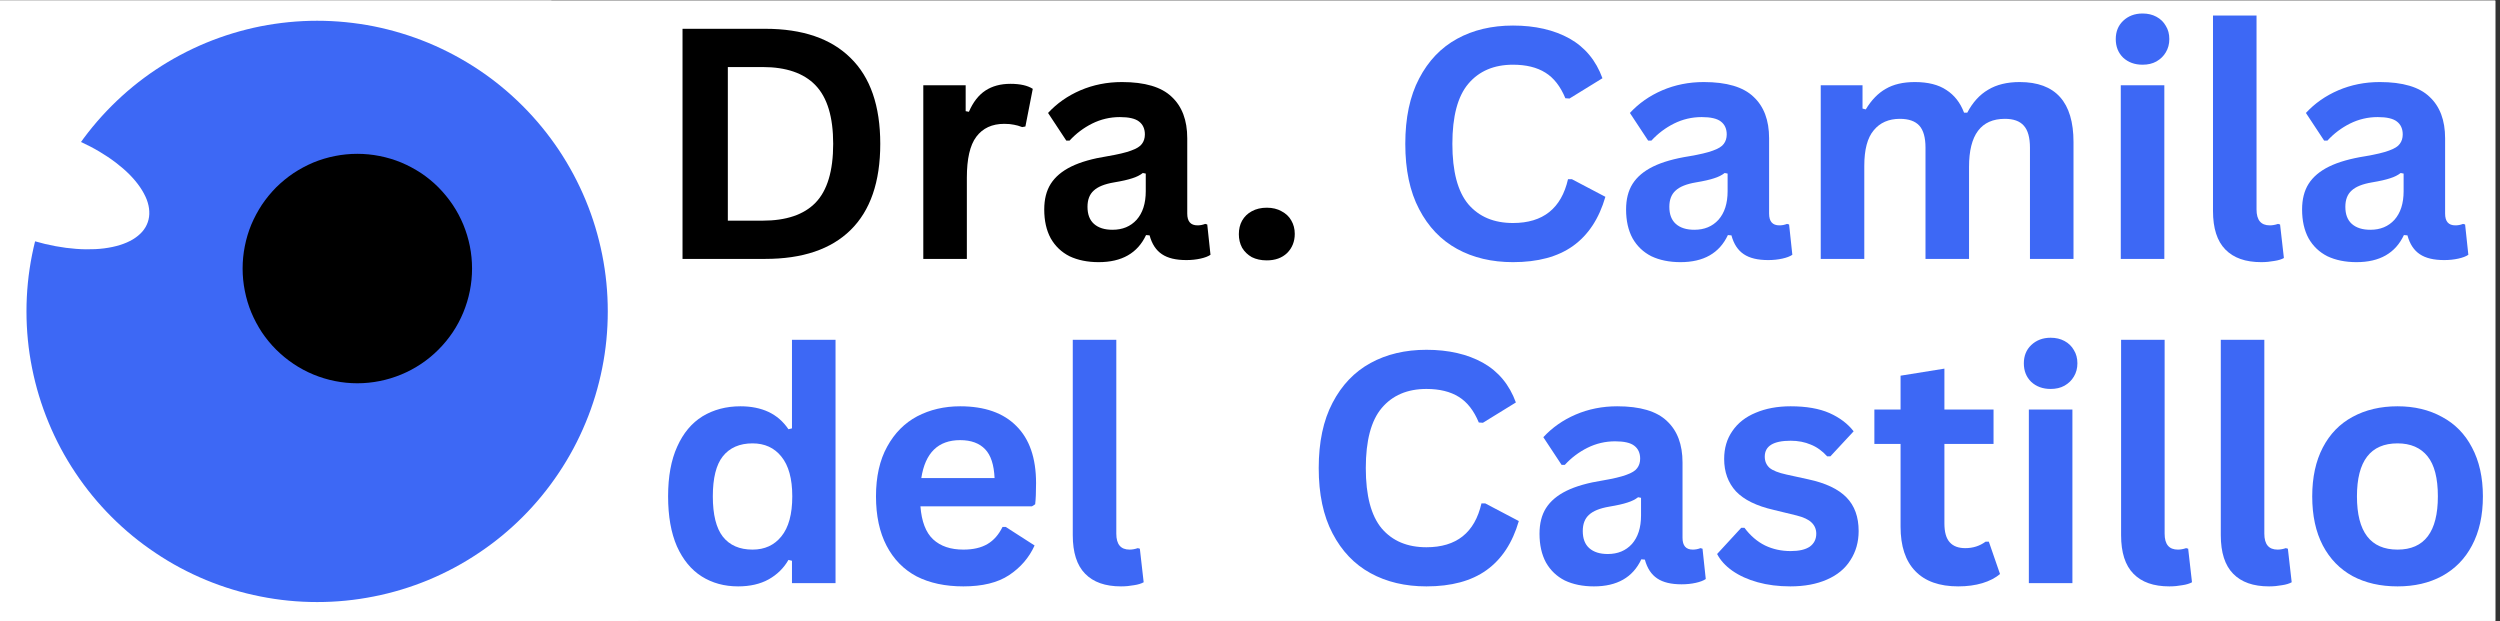
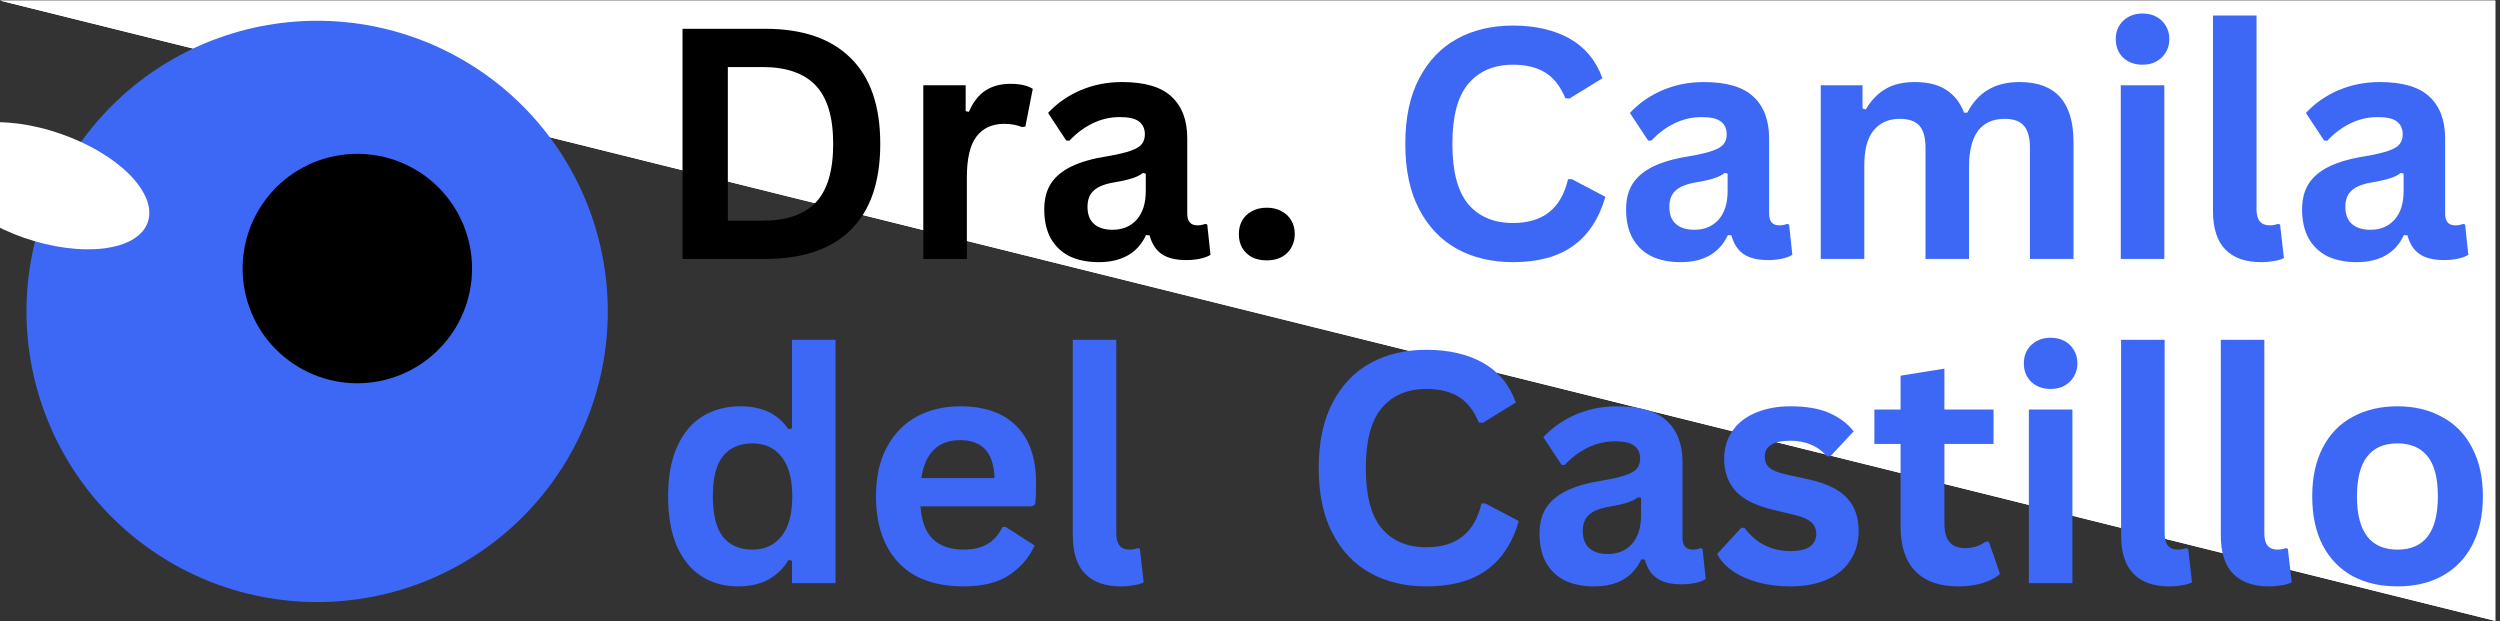
<svg xmlns="http://www.w3.org/2000/svg" width="177" zoomAndPan="magnify" viewBox="0 0 132.75 33" height="44" preserveAspectRatio="xMidYMid meet" version="1.2">
  <rect x="0" y="0" width="132.75" height="33" fill="#333333" stroke="none" />
  <defs>
    <clipPath id="69158a3232">
-       <path d="M 0 0.031 L 132.5 0.031 L 132.5 32.969 L 0 32.969 Z M 0 0.031 " />
+       <path d="M 0 0.031 L 132.5 0.031 L 132.5 32.969 Z M 0 0.031 " />
    </clipPath>
    <clipPath id="8bb06ab922">
      <path d="M 0 0.031 L 38 0.031 L 38 32.969 L 0 32.969 Z M 0 0.031 " />
    </clipPath>
    <clipPath id="611529f985">
      <path d="M 112 0.031 L 116 0.031 L 116 14 L 112 14 Z M 112 0.031 " />
    </clipPath>
    <clipPath id="3adb477c5b">
      <path d="M 117 0.031 L 122 0.031 L 122 14 L 117 14 Z M 117 0.031 " />
    </clipPath>
  </defs>
  <g id="f1d1688788">
    <g clip-rule="nonzero" clip-path="url(#69158a3232)">
      <path style=" stroke:none;fill-rule:nonzero;fill:#ffffff;fill-opacity:1;" d="M 0 0.031 L 132.5 0.031 L 132.5 32.969 L 0 32.969 Z M 0 0.031 " />
      <path style=" stroke:none;fill-rule:nonzero;fill:#ffffff;fill-opacity:1;" d="M 0 0.031 L 132.5 0.031 L 132.5 32.969 L 0 32.969 Z M 0 0.031 " />
    </g>
    <g clip-rule="nonzero" clip-path="url(#8bb06ab922)">
-       <path style=" stroke:none;fill-rule:nonzero;fill:#ffffff;fill-opacity:1;" d="M 37.637 22.055 C 37.234 25.656 36.145 29.035 34.375 32.195 C 30.07 39.352 21.453 42.742 13.359 42.543 C 7.688 42.406 1.336 40.785 -3.527 37.797 C -7.688 35.242 -9.246 31.137 -10.312 26.574 C -11.207 22.73 -11.711 18.738 -11.059 14.812 C -10.402 10.875 -8.445 7.359 -6.262 4.07 C -4.168 0.898 -1.602 -2.012 1.945 -3.566 C 6.141 -5.398 10.523 -6.148 15.09 -5.809 C 19.105 -5.539 22.836 -4.367 26.281 -2.285 C 29.793 0.051 32.547 3.078 34.543 6.793 C 35.641 8.539 36.535 10.383 37.219 12.324 C 38.09 15.316 38.059 18.992 37.637 22.055 Z M 37.637 22.055 " />
-     </g>
+       </g>
    <path style=" stroke:none;fill-rule:nonzero;fill:#3d68f5;fill-opacity:1;" d="M 32.273 16.535 C 32.273 17.551 32.176 18.555 31.977 19.547 C 31.777 20.543 31.488 21.508 31.098 22.441 C 30.711 23.379 30.234 24.27 29.672 25.109 C 29.109 25.953 28.469 26.734 27.754 27.449 C 27.035 28.168 26.258 28.805 25.414 29.367 C 24.57 29.934 23.684 30.406 22.746 30.797 C 21.809 31.184 20.844 31.477 19.852 31.672 C 18.855 31.871 17.855 31.969 16.84 31.969 C 15.828 31.969 14.824 31.871 13.828 31.672 C 12.836 31.477 11.871 31.184 10.934 30.797 C 9.996 30.406 9.109 29.934 8.266 29.367 C 7.422 28.805 6.645 28.168 5.926 27.449 C 5.211 26.734 4.57 25.953 4.008 25.109 C 3.445 24.27 2.969 23.379 2.582 22.441 C 2.195 21.508 1.902 20.543 1.703 19.547 C 1.504 18.555 1.406 17.551 1.406 16.535 C 1.406 15.523 1.504 14.52 1.703 13.527 C 1.902 12.531 2.195 11.566 2.582 10.629 C 2.969 9.695 3.445 8.805 4.008 7.961 C 4.57 7.121 5.211 6.34 5.926 5.625 C 6.645 4.906 7.422 4.266 8.266 3.703 C 9.109 3.141 9.996 2.668 10.934 2.277 C 11.871 1.891 12.836 1.598 13.828 1.398 C 14.824 1.203 15.828 1.102 16.84 1.102 C 17.855 1.102 18.855 1.203 19.852 1.398 C 20.844 1.598 21.809 1.891 22.746 2.277 C 23.684 2.668 24.57 3.141 25.414 3.703 C 26.258 4.266 27.035 4.906 27.754 5.625 C 28.469 6.34 29.109 7.121 29.672 7.961 C 30.234 8.805 30.711 9.695 31.098 10.629 C 31.488 11.566 31.777 12.531 31.977 13.527 C 32.176 14.52 32.273 15.523 32.273 16.535 Z M 32.273 16.535 " />
    <path style=" stroke:none;fill-rule:nonzero;fill:#000000;fill-opacity:1;" d="M 25.066 14.258 C 25.066 14.66 25.027 15.055 24.949 15.445 C 24.871 15.84 24.754 16.219 24.602 16.59 C 24.449 16.961 24.262 17.312 24.039 17.645 C 23.816 17.977 23.562 18.285 23.281 18.566 C 23 18.848 22.691 19.102 22.359 19.324 C 22.023 19.547 21.676 19.734 21.305 19.887 C 20.934 20.039 20.555 20.156 20.16 20.234 C 19.77 20.312 19.375 20.352 18.973 20.352 C 18.574 20.352 18.176 20.312 17.785 20.234 C 17.391 20.156 17.012 20.039 16.641 19.887 C 16.273 19.734 15.922 19.547 15.59 19.324 C 15.258 19.102 14.949 18.848 14.664 18.566 C 14.383 18.285 14.129 17.977 13.906 17.645 C 13.688 17.312 13.5 16.961 13.344 16.59 C 13.191 16.219 13.078 15.84 13 15.445 C 12.922 15.055 12.883 14.66 12.883 14.258 C 12.883 13.859 12.922 13.461 13 13.07 C 13.078 12.68 13.191 12.297 13.344 11.926 C 13.5 11.559 13.688 11.207 13.906 10.875 C 14.129 10.543 14.383 10.234 14.664 9.949 C 14.949 9.668 15.258 9.414 15.59 9.191 C 15.922 8.973 16.273 8.785 16.641 8.629 C 17.012 8.477 17.391 8.363 17.785 8.285 C 18.176 8.207 18.574 8.168 18.973 8.168 C 19.375 8.168 19.77 8.207 20.16 8.285 C 20.555 8.363 20.934 8.477 21.305 8.629 C 21.676 8.785 22.023 8.973 22.359 9.191 C 22.691 9.414 23 9.668 23.281 9.949 C 23.562 10.234 23.816 10.543 24.039 10.875 C 24.262 11.207 24.449 11.559 24.602 11.926 C 24.754 12.297 24.871 12.68 24.949 13.07 C 25.027 13.461 25.066 13.859 25.066 14.258 Z M 25.066 14.258 " />
    <path style=" stroke:none;fill-rule:nonzero;fill:#ffffff;fill-opacity:1;" d="M 3.199 7.098 C 3.566 7.223 3.926 7.367 4.273 7.527 C 4.625 7.688 4.957 7.859 5.273 8.047 C 5.586 8.234 5.883 8.43 6.152 8.637 C 6.422 8.844 6.668 9.055 6.883 9.273 C 7.098 9.492 7.281 9.711 7.434 9.934 C 7.586 10.156 7.703 10.375 7.789 10.59 C 7.871 10.809 7.918 11.016 7.926 11.219 C 7.938 11.422 7.91 11.617 7.848 11.797 C 7.785 11.98 7.688 12.148 7.555 12.301 C 7.422 12.453 7.254 12.59 7.055 12.711 C 6.859 12.828 6.629 12.93 6.375 13.008 C 6.117 13.09 5.836 13.148 5.531 13.188 C 5.227 13.227 4.906 13.242 4.562 13.238 C 4.223 13.234 3.871 13.207 3.508 13.16 C 3.141 13.113 2.773 13.043 2.402 12.957 C 2.027 12.867 1.656 12.758 1.289 12.633 C 0.922 12.504 0.562 12.359 0.215 12.199 C -0.133 12.039 -0.465 11.867 -0.781 11.68 C -1.098 11.492 -1.391 11.297 -1.664 11.09 C -1.934 10.883 -2.176 10.672 -2.395 10.453 C -2.609 10.234 -2.793 10.016 -2.945 9.793 C -3.098 9.57 -3.215 9.352 -3.297 9.137 C -3.383 8.918 -3.43 8.711 -3.438 8.508 C -3.449 8.305 -3.422 8.109 -3.359 7.93 C -3.297 7.746 -3.199 7.582 -3.066 7.426 C -2.934 7.273 -2.766 7.137 -2.566 7.016 C -2.367 6.898 -2.141 6.797 -1.883 6.719 C -1.629 6.637 -1.348 6.578 -1.043 6.539 C -0.738 6.5 -0.414 6.484 -0.074 6.488 C 0.266 6.492 0.617 6.52 0.984 6.566 C 1.348 6.613 1.715 6.684 2.09 6.773 C 2.461 6.859 2.832 6.969 3.199 7.098 Z M 3.199 7.098 " />
    <g style="fill:#000000;fill-opacity:1;">
      <g transform="translate(34.648, 13.748)">
        <path style="stroke:none" d="M 5.984 -12.219 C 7.961 -12.219 9.473 -11.703 10.516 -10.672 C 11.566 -9.648 12.094 -8.129 12.094 -6.109 C 12.094 -4.086 11.566 -2.562 10.516 -1.531 C 9.473 -0.508 7.961 0 5.984 0 L 1.594 0 L 1.594 -12.219 Z M 5.844 -2.031 C 7.102 -2.031 8.039 -2.348 8.656 -2.984 C 9.281 -3.629 9.594 -4.672 9.594 -6.109 C 9.594 -7.535 9.281 -8.57 8.656 -9.219 C 8.039 -9.863 7.102 -10.188 5.844 -10.188 L 4 -10.188 L 4 -2.031 Z M 5.844 -2.031 " />
      </g>
    </g>
    <g style="fill:#000000;fill-opacity:1;">
      <g transform="translate(47.699, 13.748)">
        <path style="stroke:none" d="M 1.328 0 L 1.328 -9.219 L 3.578 -9.219 L 3.578 -7.844 L 3.75 -7.812 C 3.969 -8.32 4.258 -8.695 4.625 -8.938 C 4.988 -9.176 5.43 -9.297 5.953 -9.297 C 6.473 -9.297 6.867 -9.207 7.141 -9.031 L 6.75 -7.031 L 6.578 -7 C 6.422 -7.062 6.273 -7.102 6.141 -7.125 C 6.004 -7.156 5.832 -7.172 5.625 -7.172 C 4.977 -7.172 4.484 -6.941 4.141 -6.484 C 3.805 -6.035 3.641 -5.312 3.641 -4.312 L 3.641 0 Z M 1.328 0 " />
      </g>
    </g>
    <g style="fill:#000000;fill-opacity:1;">
      <g transform="translate(54.746, 13.748)">
        <path style="stroke:none" d="M 3.594 0.172 C 3 0.172 2.484 0.066 2.047 -0.141 C 1.617 -0.359 1.285 -0.676 1.047 -1.094 C 0.816 -1.52 0.703 -2.031 0.703 -2.625 C 0.703 -3.164 0.816 -3.617 1.047 -3.984 C 1.285 -4.359 1.648 -4.664 2.141 -4.906 C 2.629 -5.145 3.27 -5.328 4.062 -5.453 C 4.613 -5.547 5.031 -5.645 5.312 -5.75 C 5.602 -5.852 5.797 -5.973 5.891 -6.109 C 5.992 -6.242 6.047 -6.41 6.047 -6.609 C 6.047 -6.91 5.941 -7.141 5.734 -7.297 C 5.535 -7.453 5.195 -7.531 4.719 -7.531 C 4.195 -7.531 3.707 -7.414 3.25 -7.188 C 2.789 -6.957 2.391 -6.656 2.047 -6.281 L 1.875 -6.281 L 0.906 -7.75 C 1.375 -8.258 1.945 -8.66 2.625 -8.953 C 3.301 -9.242 4.035 -9.391 4.828 -9.391 C 6.047 -9.391 6.926 -9.129 7.469 -8.609 C 8.02 -8.098 8.297 -7.363 8.297 -6.406 L 8.297 -2.406 C 8.297 -1.988 8.477 -1.781 8.844 -1.781 C 8.977 -1.781 9.113 -1.805 9.25 -1.859 L 9.359 -1.828 L 9.531 -0.219 C 9.406 -0.133 9.227 -0.066 9 -0.016 C 8.77 0.035 8.52 0.062 8.25 0.062 C 7.695 0.062 7.266 -0.039 6.953 -0.25 C 6.641 -0.457 6.422 -0.789 6.297 -1.25 L 6.109 -1.266 C 5.66 -0.305 4.82 0.172 3.594 0.172 Z M 4.328 -1.547 C 4.859 -1.547 5.285 -1.723 5.609 -2.078 C 5.93 -2.441 6.094 -2.945 6.094 -3.594 L 6.094 -4.531 L 5.938 -4.562 C 5.789 -4.445 5.602 -4.352 5.375 -4.281 C 5.156 -4.207 4.832 -4.133 4.406 -4.062 C 3.906 -3.977 3.547 -3.832 3.328 -3.625 C 3.109 -3.426 3 -3.141 3 -2.766 C 3 -2.367 3.113 -2.066 3.344 -1.859 C 3.582 -1.648 3.91 -1.547 4.328 -1.547 Z M 4.328 -1.547 " />
      </g>
    </g>
    <g style="fill:#000000;fill-opacity:1;">
      <g transform="translate(64.908, 13.748)">
        <path style="stroke:none" d="M 2.359 0.078 C 2.055 0.078 1.789 0.02 1.562 -0.094 C 1.344 -0.219 1.172 -0.383 1.047 -0.594 C 0.93 -0.812 0.875 -1.051 0.875 -1.312 C 0.875 -1.582 0.93 -1.82 1.047 -2.031 C 1.172 -2.25 1.344 -2.414 1.562 -2.531 C 1.789 -2.656 2.055 -2.719 2.359 -2.719 C 2.66 -2.719 2.922 -2.656 3.141 -2.531 C 3.367 -2.414 3.539 -2.254 3.656 -2.047 C 3.781 -1.836 3.844 -1.598 3.844 -1.328 C 3.844 -0.922 3.707 -0.582 3.438 -0.312 C 3.164 -0.051 2.805 0.078 2.359 0.078 Z M 2.359 0.078 " />
      </g>
    </g>
    <g style="fill:#63b1fc;fill-opacity:1;">
      <g transform="translate(69.633, 13.748)">
        <path style="stroke:none" d="" />
      </g>
    </g>
    <g style="fill:#3d68f5;fill-opacity:1;">
      <g transform="translate(73.668, 13.748)">
        <path style="stroke:none" d="M 6.672 0.172 C 5.547 0.172 4.555 -0.062 3.703 -0.531 C 2.848 -1 2.176 -1.703 1.688 -2.641 C 1.195 -3.578 0.953 -4.734 0.953 -6.109 C 0.953 -7.484 1.195 -8.641 1.688 -9.578 C 2.176 -10.516 2.848 -11.219 3.703 -11.688 C 4.555 -12.156 5.547 -12.391 6.672 -12.391 C 7.848 -12.391 8.848 -12.16 9.672 -11.703 C 10.492 -11.242 11.078 -10.539 11.422 -9.594 L 9.672 -8.516 L 9.453 -8.531 C 9.191 -9.164 8.836 -9.617 8.391 -9.891 C 7.941 -10.172 7.367 -10.312 6.672 -10.312 C 5.66 -10.312 4.867 -9.973 4.297 -9.297 C 3.734 -8.629 3.453 -7.566 3.453 -6.109 C 3.453 -4.648 3.734 -3.582 4.297 -2.906 C 4.867 -2.238 5.66 -1.906 6.672 -1.906 C 8.266 -1.906 9.238 -2.68 9.594 -4.234 L 9.797 -4.234 L 11.578 -3.297 C 11.242 -2.141 10.672 -1.27 9.859 -0.688 C 9.055 -0.113 7.992 0.172 6.672 0.172 Z M 6.672 0.172 " />
      </g>
    </g>
    <g style="fill:#3d68f5;fill-opacity:1;">
      <g transform="translate(85.642, 13.748)">
        <path style="stroke:none" d="M 3.594 0.172 C 3 0.172 2.484 0.066 2.047 -0.141 C 1.617 -0.359 1.285 -0.676 1.047 -1.094 C 0.816 -1.52 0.703 -2.031 0.703 -2.625 C 0.703 -3.164 0.816 -3.617 1.047 -3.984 C 1.285 -4.359 1.648 -4.664 2.141 -4.906 C 2.629 -5.145 3.27 -5.328 4.062 -5.453 C 4.613 -5.547 5.031 -5.645 5.312 -5.75 C 5.602 -5.852 5.797 -5.973 5.891 -6.109 C 5.992 -6.242 6.047 -6.41 6.047 -6.609 C 6.047 -6.91 5.941 -7.141 5.734 -7.297 C 5.535 -7.453 5.195 -7.531 4.719 -7.531 C 4.195 -7.531 3.707 -7.414 3.25 -7.188 C 2.789 -6.957 2.391 -6.656 2.047 -6.281 L 1.875 -6.281 L 0.906 -7.75 C 1.375 -8.258 1.945 -8.66 2.625 -8.953 C 3.301 -9.242 4.035 -9.391 4.828 -9.391 C 6.047 -9.391 6.926 -9.129 7.469 -8.609 C 8.02 -8.098 8.297 -7.363 8.297 -6.406 L 8.297 -2.406 C 8.297 -1.988 8.477 -1.781 8.844 -1.781 C 8.977 -1.781 9.113 -1.805 9.25 -1.859 L 9.359 -1.828 L 9.531 -0.219 C 9.406 -0.133 9.227 -0.066 9 -0.016 C 8.77 0.035 8.52 0.062 8.25 0.062 C 7.695 0.062 7.266 -0.039 6.953 -0.25 C 6.641 -0.457 6.422 -0.789 6.297 -1.25 L 6.109 -1.266 C 5.66 -0.305 4.82 0.172 3.594 0.172 Z M 4.328 -1.547 C 4.859 -1.547 5.285 -1.723 5.609 -2.078 C 5.93 -2.441 6.094 -2.945 6.094 -3.594 L 6.094 -4.531 L 5.938 -4.562 C 5.789 -4.445 5.602 -4.352 5.375 -4.281 C 5.156 -4.207 4.832 -4.133 4.406 -4.062 C 3.906 -3.977 3.547 -3.832 3.328 -3.625 C 3.109 -3.426 3 -3.141 3 -2.766 C 3 -2.367 3.113 -2.066 3.344 -1.859 C 3.582 -1.648 3.91 -1.547 4.328 -1.547 Z M 4.328 -1.547 " />
      </g>
    </g>
    <g style="fill:#3d68f5;fill-opacity:1;">
      <g transform="translate(95.353, 13.748)">
        <path style="stroke:none" d="M 1.328 0 L 1.328 -9.219 L 3.547 -9.219 L 3.547 -7.984 L 3.719 -7.938 C 4.02 -8.438 4.375 -8.801 4.781 -9.031 C 5.188 -9.27 5.703 -9.391 6.328 -9.391 C 7.023 -9.391 7.582 -9.25 8 -8.969 C 8.426 -8.695 8.738 -8.297 8.938 -7.766 L 9.109 -7.766 C 9.398 -8.316 9.77 -8.723 10.219 -8.984 C 10.664 -9.254 11.223 -9.391 11.891 -9.391 C 13.797 -9.391 14.75 -8.328 14.75 -6.203 L 14.75 0 L 12.438 0 L 12.438 -5.906 C 12.438 -6.445 12.328 -6.836 12.109 -7.078 C 11.898 -7.316 11.566 -7.438 11.109 -7.438 C 9.836 -7.438 9.203 -6.586 9.203 -4.891 L 9.203 0 L 6.891 0 L 6.891 -5.906 C 6.891 -6.445 6.781 -6.836 6.562 -7.078 C 6.344 -7.316 6 -7.438 5.531 -7.438 C 4.938 -7.438 4.473 -7.234 4.141 -6.828 C 3.805 -6.43 3.641 -5.801 3.641 -4.938 L 3.641 0 Z M 1.328 0 " />
      </g>
    </g>
    <g clip-rule="nonzero" clip-path="url(#611529f985)">
      <g style="fill:#3d68f5;fill-opacity:1;">
        <g transform="translate(111.285, 13.748)">
          <path style="stroke:none" d="M 2.484 -10.312 C 2.066 -10.312 1.723 -10.438 1.453 -10.688 C 1.191 -10.945 1.062 -11.273 1.062 -11.672 C 1.062 -12.066 1.191 -12.391 1.453 -12.641 C 1.723 -12.898 2.066 -13.031 2.484 -13.031 C 2.766 -13.031 3.008 -12.973 3.219 -12.859 C 3.438 -12.742 3.602 -12.582 3.719 -12.375 C 3.844 -12.176 3.906 -11.941 3.906 -11.672 C 3.906 -11.41 3.844 -11.176 3.719 -10.969 C 3.602 -10.77 3.438 -10.609 3.219 -10.484 C 3.008 -10.367 2.766 -10.312 2.484 -10.312 Z M 1.328 0 L 1.328 -9.219 L 3.641 -9.219 L 3.641 0 Z M 1.328 0 " />
        </g>
      </g>
    </g>
    <g clip-rule="nonzero" clip-path="url(#3adb477c5b)">
      <g style="fill:#3d68f5;fill-opacity:1;">
        <g transform="translate(116.244, 13.748)">
          <path style="stroke:none" d="M 3.828 0.172 C 2.992 0.172 2.359 -0.051 1.922 -0.5 C 1.484 -0.945 1.266 -1.629 1.266 -2.547 L 1.266 -12.922 L 3.578 -12.922 L 3.578 -2.625 C 3.578 -2.062 3.812 -1.781 4.281 -1.781 C 4.414 -1.781 4.562 -1.805 4.719 -1.859 L 4.828 -1.828 L 5.031 -0.047 C 4.906 0.023 4.734 0.078 4.516 0.109 C 4.305 0.148 4.078 0.172 3.828 0.172 Z M 3.828 0.172 " />
        </g>
      </g>
    </g>
    <g style="fill:#3d68f5;fill-opacity:1;">
      <g transform="translate(121.538, 13.748)">
        <path style="stroke:none" d="M 3.594 0.172 C 3 0.172 2.484 0.066 2.047 -0.141 C 1.617 -0.359 1.285 -0.676 1.047 -1.094 C 0.816 -1.52 0.703 -2.031 0.703 -2.625 C 0.703 -3.164 0.816 -3.617 1.047 -3.984 C 1.285 -4.359 1.648 -4.664 2.141 -4.906 C 2.629 -5.145 3.27 -5.328 4.062 -5.453 C 4.613 -5.547 5.031 -5.645 5.312 -5.75 C 5.602 -5.852 5.797 -5.973 5.891 -6.109 C 5.992 -6.242 6.047 -6.41 6.047 -6.609 C 6.047 -6.91 5.941 -7.141 5.734 -7.297 C 5.535 -7.453 5.195 -7.531 4.719 -7.531 C 4.195 -7.531 3.707 -7.414 3.25 -7.188 C 2.789 -6.957 2.391 -6.656 2.047 -6.281 L 1.875 -6.281 L 0.906 -7.75 C 1.375 -8.258 1.945 -8.66 2.625 -8.953 C 3.301 -9.242 4.035 -9.391 4.828 -9.391 C 6.047 -9.391 6.926 -9.129 7.469 -8.609 C 8.02 -8.098 8.297 -7.363 8.297 -6.406 L 8.297 -2.406 C 8.297 -1.988 8.477 -1.781 8.844 -1.781 C 8.977 -1.781 9.113 -1.805 9.25 -1.859 L 9.359 -1.828 L 9.531 -0.219 C 9.406 -0.133 9.227 -0.066 9 -0.016 C 8.77 0.035 8.52 0.062 8.25 0.062 C 7.695 0.062 7.266 -0.039 6.953 -0.25 C 6.641 -0.457 6.422 -0.789 6.297 -1.25 L 6.109 -1.266 C 5.66 -0.305 4.82 0.172 3.594 0.172 Z M 4.328 -1.547 C 4.859 -1.547 5.285 -1.723 5.609 -2.078 C 5.93 -2.441 6.094 -2.945 6.094 -3.594 L 6.094 -4.531 L 5.938 -4.562 C 5.789 -4.445 5.602 -4.352 5.375 -4.281 C 5.156 -4.207 4.832 -4.133 4.406 -4.062 C 3.906 -3.977 3.547 -3.832 3.328 -3.625 C 3.109 -3.426 3 -3.141 3 -2.766 C 3 -2.367 3.113 -2.066 3.344 -1.859 C 3.582 -1.648 3.91 -1.547 4.328 -1.547 Z M 4.328 -1.547 " />
      </g>
    </g>
    <g style="fill:#3d68f5;fill-opacity:1;">
      <g transform="translate(34.648, 30.965)">
        <path style="stroke:none" d="M 4.547 0.172 C 3.816 0.172 3.172 -0.004 2.609 -0.359 C 2.055 -0.711 1.617 -1.242 1.297 -1.953 C 0.984 -2.672 0.828 -3.555 0.828 -4.609 C 0.828 -5.66 0.988 -6.539 1.312 -7.25 C 1.633 -7.969 2.082 -8.504 2.656 -8.859 C 3.238 -9.211 3.91 -9.391 4.672 -9.391 C 5.242 -9.391 5.738 -9.289 6.156 -9.094 C 6.582 -8.895 6.938 -8.586 7.219 -8.172 L 7.406 -8.219 L 7.406 -12.922 L 9.719 -12.922 L 9.719 0 L 7.406 0 L 7.406 -1.188 L 7.219 -1.234 C 6.969 -0.797 6.617 -0.453 6.172 -0.203 C 5.723 0.047 5.18 0.172 4.547 0.172 Z M 5.312 -1.781 C 5.957 -1.781 6.469 -2.016 6.844 -2.484 C 7.227 -2.953 7.422 -3.66 7.422 -4.609 C 7.422 -5.547 7.227 -6.25 6.844 -6.719 C 6.469 -7.188 5.957 -7.422 5.312 -7.422 C 4.625 -7.422 4.098 -7.191 3.734 -6.734 C 3.379 -6.285 3.203 -5.578 3.203 -4.609 C 3.203 -3.641 3.379 -2.926 3.734 -2.469 C 4.098 -2.008 4.625 -1.781 5.312 -1.781 Z M 5.312 -1.781 " />
      </g>
    </g>
    <g style="fill:#3d68f5;fill-opacity:1;">
      <g transform="translate(45.687, 30.965)">
        <path style="stroke:none" d="M 9.109 -4.078 L 3.188 -4.078 C 3.25 -3.273 3.473 -2.691 3.859 -2.328 C 4.254 -1.961 4.789 -1.781 5.469 -1.781 C 5.988 -1.781 6.414 -1.879 6.75 -2.078 C 7.082 -2.273 7.348 -2.578 7.547 -2.984 L 7.719 -2.984 L 9.25 -2 C 8.957 -1.352 8.504 -0.828 7.891 -0.422 C 7.285 -0.023 6.477 0.172 5.469 0.172 C 4.508 0.172 3.68 -0.004 2.984 -0.359 C 2.297 -0.723 1.766 -1.266 1.391 -1.984 C 1.016 -2.703 0.828 -3.578 0.828 -4.609 C 0.828 -5.648 1.023 -6.531 1.422 -7.25 C 1.816 -7.969 2.348 -8.504 3.016 -8.859 C 3.691 -9.211 4.453 -9.391 5.297 -9.391 C 6.598 -9.391 7.594 -9.039 8.281 -8.344 C 8.977 -7.656 9.328 -6.645 9.328 -5.312 C 9.328 -4.832 9.312 -4.457 9.281 -4.188 Z M 7.125 -5.578 C 7.094 -6.285 6.926 -6.797 6.625 -7.109 C 6.32 -7.43 5.879 -7.594 5.297 -7.594 C 4.129 -7.594 3.441 -6.922 3.234 -5.578 Z M 7.125 -5.578 " />
      </g>
    </g>
    <g style="fill:#3d68f5;fill-opacity:1;">
      <g transform="translate(55.698, 30.965)">
        <path style="stroke:none" d="M 3.828 0.172 C 2.992 0.172 2.359 -0.051 1.922 -0.5 C 1.484 -0.945 1.266 -1.629 1.266 -2.547 L 1.266 -12.922 L 3.578 -12.922 L 3.578 -2.625 C 3.578 -2.062 3.812 -1.781 4.281 -1.781 C 4.414 -1.781 4.562 -1.805 4.719 -1.859 L 4.828 -1.828 L 5.031 -0.047 C 4.906 0.023 4.734 0.078 4.516 0.109 C 4.305 0.148 4.078 0.172 3.828 0.172 Z M 3.828 0.172 " />
      </g>
    </g>
    <g style="fill:#3d68f5;fill-opacity:1;">
      <g transform="translate(65.034, 30.965)">
        <path style="stroke:none" d="" />
      </g>
    </g>
    <g style="fill:#3d68f5;fill-opacity:1;">
      <g transform="translate(69.071, 30.965)">
        <path style="stroke:none" d="M 6.672 0.172 C 5.547 0.172 4.555 -0.062 3.703 -0.531 C 2.848 -1 2.176 -1.703 1.688 -2.641 C 1.195 -3.578 0.953 -4.734 0.953 -6.109 C 0.953 -7.484 1.195 -8.641 1.688 -9.578 C 2.176 -10.516 2.848 -11.219 3.703 -11.688 C 4.555 -12.156 5.547 -12.391 6.672 -12.391 C 7.848 -12.391 8.848 -12.16 9.672 -11.703 C 10.492 -11.242 11.078 -10.539 11.422 -9.594 L 9.672 -8.516 L 9.453 -8.531 C 9.191 -9.164 8.836 -9.617 8.391 -9.891 C 7.941 -10.172 7.367 -10.312 6.672 -10.312 C 5.66 -10.312 4.867 -9.973 4.297 -9.297 C 3.734 -8.629 3.453 -7.566 3.453 -6.109 C 3.453 -4.648 3.734 -3.582 4.297 -2.906 C 4.867 -2.238 5.66 -1.906 6.672 -1.906 C 8.266 -1.906 9.238 -2.68 9.594 -4.234 L 9.797 -4.234 L 11.578 -3.297 C 11.242 -2.141 10.672 -1.27 9.859 -0.688 C 9.055 -0.113 7.992 0.172 6.672 0.172 Z M 6.672 0.172 " />
      </g>
    </g>
    <g style="fill:#3d68f5;fill-opacity:1;">
      <g transform="translate(81.045, 30.965)">
        <path style="stroke:none" d="M 3.594 0.172 C 3 0.172 2.484 0.066 2.047 -0.141 C 1.617 -0.359 1.285 -0.676 1.047 -1.094 C 0.816 -1.52 0.703 -2.031 0.703 -2.625 C 0.703 -3.164 0.816 -3.617 1.047 -3.984 C 1.285 -4.359 1.648 -4.664 2.141 -4.906 C 2.629 -5.145 3.27 -5.328 4.062 -5.453 C 4.613 -5.547 5.031 -5.645 5.312 -5.75 C 5.602 -5.852 5.797 -5.973 5.891 -6.109 C 5.992 -6.242 6.047 -6.41 6.047 -6.609 C 6.047 -6.91 5.941 -7.141 5.734 -7.297 C 5.535 -7.453 5.195 -7.531 4.719 -7.531 C 4.195 -7.531 3.707 -7.414 3.25 -7.188 C 2.789 -6.957 2.391 -6.656 2.047 -6.281 L 1.875 -6.281 L 0.906 -7.75 C 1.375 -8.258 1.945 -8.66 2.625 -8.953 C 3.301 -9.242 4.035 -9.391 4.828 -9.391 C 6.047 -9.391 6.926 -9.129 7.469 -8.609 C 8.02 -8.098 8.297 -7.363 8.297 -6.406 L 8.297 -2.406 C 8.297 -1.988 8.477 -1.781 8.844 -1.781 C 8.977 -1.781 9.113 -1.805 9.25 -1.859 L 9.359 -1.828 L 9.531 -0.219 C 9.406 -0.133 9.227 -0.066 9 -0.016 C 8.77 0.035 8.52 0.062 8.25 0.062 C 7.695 0.062 7.266 -0.039 6.953 -0.25 C 6.641 -0.457 6.422 -0.789 6.297 -1.25 L 6.109 -1.266 C 5.66 -0.305 4.82 0.172 3.594 0.172 Z M 4.328 -1.547 C 4.859 -1.547 5.285 -1.723 5.609 -2.078 C 5.93 -2.441 6.094 -2.945 6.094 -3.594 L 6.094 -4.531 L 5.938 -4.562 C 5.789 -4.445 5.602 -4.352 5.375 -4.281 C 5.156 -4.207 4.832 -4.133 4.406 -4.062 C 3.906 -3.977 3.547 -3.832 3.328 -3.625 C 3.109 -3.426 3 -3.141 3 -2.766 C 3 -2.367 3.113 -2.066 3.344 -1.859 C 3.582 -1.648 3.91 -1.547 4.328 -1.547 Z M 4.328 -1.547 " />
      </g>
    </g>
    <g style="fill:#3d68f5;fill-opacity:1;">
      <g transform="translate(90.756, 30.965)">
        <path style="stroke:none" d="M 4.312 0.172 C 3.676 0.172 3.098 0.098 2.578 -0.047 C 2.055 -0.191 1.609 -0.395 1.234 -0.656 C 0.867 -0.914 0.598 -1.211 0.422 -1.547 L 1.703 -2.938 L 1.875 -2.938 C 2.188 -2.52 2.551 -2.207 2.969 -2 C 3.383 -1.801 3.836 -1.703 4.328 -1.703 C 4.773 -1.703 5.113 -1.781 5.344 -1.938 C 5.57 -2.102 5.688 -2.332 5.688 -2.625 C 5.688 -2.863 5.602 -3.062 5.438 -3.219 C 5.281 -3.375 5.016 -3.5 4.641 -3.594 L 3.422 -3.891 C 2.516 -4.098 1.848 -4.426 1.422 -4.875 C 1.004 -5.332 0.797 -5.906 0.797 -6.594 C 0.797 -7.164 0.941 -7.66 1.234 -8.078 C 1.523 -8.504 1.938 -8.828 2.469 -9.047 C 3 -9.273 3.617 -9.391 4.328 -9.391 C 5.16 -9.391 5.848 -9.27 6.391 -9.031 C 6.93 -8.789 7.359 -8.469 7.672 -8.062 L 6.438 -6.734 L 6.266 -6.734 C 6.004 -7.023 5.711 -7.234 5.391 -7.359 C 5.078 -7.492 4.723 -7.562 4.328 -7.562 C 3.41 -7.562 2.953 -7.281 2.953 -6.719 C 2.953 -6.477 3.035 -6.281 3.203 -6.125 C 3.379 -5.977 3.68 -5.859 4.109 -5.766 L 5.25 -5.516 C 6.188 -5.316 6.867 -4.992 7.297 -4.547 C 7.723 -4.109 7.938 -3.516 7.938 -2.766 C 7.938 -2.18 7.789 -1.664 7.5 -1.219 C 7.219 -0.77 6.801 -0.426 6.25 -0.188 C 5.707 0.051 5.062 0.172 4.312 0.172 Z M 4.312 0.172 " />
      </g>
    </g>
    <g style="fill:#3d68f5;fill-opacity:1;">
      <g transform="translate(99.248, 30.965)">
        <path style="stroke:none" d="M 6.359 -2.203 L 6.953 -0.484 C 6.703 -0.273 6.391 -0.113 6.016 0 C 5.641 0.113 5.211 0.172 4.734 0.172 C 3.734 0.172 2.973 -0.098 2.453 -0.641 C 1.93 -1.18 1.672 -1.969 1.672 -3 L 1.672 -7.391 L 0.281 -7.391 L 0.281 -9.219 L 1.672 -9.219 L 1.672 -11.016 L 4 -11.391 L 4 -9.219 L 6.609 -9.219 L 6.609 -7.391 L 4 -7.391 L 4 -3.172 C 4 -2.711 4.094 -2.379 4.281 -2.172 C 4.469 -1.961 4.742 -1.859 5.109 -1.859 C 5.516 -1.859 5.875 -1.973 6.188 -2.203 Z M 6.359 -2.203 " />
      </g>
    </g>
    <g style="fill:#3d68f5;fill-opacity:1;">
      <g transform="translate(106.404, 30.965)">
        <path style="stroke:none" d="M 2.484 -10.312 C 2.066 -10.312 1.723 -10.438 1.453 -10.688 C 1.191 -10.945 1.062 -11.273 1.062 -11.672 C 1.062 -12.066 1.191 -12.391 1.453 -12.641 C 1.723 -12.898 2.066 -13.031 2.484 -13.031 C 2.766 -13.031 3.008 -12.973 3.219 -12.859 C 3.438 -12.742 3.602 -12.582 3.719 -12.375 C 3.844 -12.176 3.906 -11.941 3.906 -11.672 C 3.906 -11.41 3.844 -11.176 3.719 -10.969 C 3.602 -10.77 3.438 -10.609 3.219 -10.484 C 3.008 -10.367 2.766 -10.312 2.484 -10.312 Z M 1.328 0 L 1.328 -9.219 L 3.641 -9.219 L 3.641 0 Z M 1.328 0 " />
      </g>
    </g>
    <g style="fill:#3d68f5;fill-opacity:1;">
      <g transform="translate(111.364, 30.965)">
        <path style="stroke:none" d="M 3.828 0.172 C 2.992 0.172 2.359 -0.051 1.922 -0.5 C 1.484 -0.945 1.266 -1.629 1.266 -2.547 L 1.266 -12.922 L 3.578 -12.922 L 3.578 -2.625 C 3.578 -2.062 3.812 -1.781 4.281 -1.781 C 4.414 -1.781 4.562 -1.805 4.719 -1.859 L 4.828 -1.828 L 5.031 -0.047 C 4.906 0.023 4.734 0.078 4.516 0.109 C 4.305 0.148 4.078 0.172 3.828 0.172 Z M 3.828 0.172 " />
      </g>
    </g>
    <g style="fill:#3d68f5;fill-opacity:1;">
      <g transform="translate(116.658, 30.965)">
        <path style="stroke:none" d="M 3.828 0.172 C 2.992 0.172 2.359 -0.051 1.922 -0.5 C 1.484 -0.945 1.266 -1.629 1.266 -2.547 L 1.266 -12.922 L 3.578 -12.922 L 3.578 -2.625 C 3.578 -2.062 3.812 -1.781 4.281 -1.781 C 4.414 -1.781 4.562 -1.805 4.719 -1.859 L 4.828 -1.828 L 5.031 -0.047 C 4.906 0.023 4.734 0.078 4.516 0.109 C 4.305 0.148 4.078 0.172 3.828 0.172 Z M 3.828 0.172 " />
      </g>
    </g>
    <g style="fill:#3d68f5;fill-opacity:1;">
      <g transform="translate(121.951, 30.965)">
        <path style="stroke:none" d="M 5.359 0.172 C 4.453 0.172 3.656 -0.008 2.969 -0.375 C 2.289 -0.75 1.766 -1.289 1.391 -2 C 1.016 -2.719 0.828 -3.586 0.828 -4.609 C 0.828 -5.617 1.016 -6.484 1.391 -7.203 C 1.766 -7.922 2.289 -8.461 2.969 -8.828 C 3.656 -9.203 4.453 -9.391 5.359 -9.391 C 6.254 -9.391 7.039 -9.203 7.719 -8.828 C 8.406 -8.461 8.938 -7.922 9.312 -7.203 C 9.695 -6.484 9.891 -5.617 9.891 -4.609 C 9.891 -3.586 9.695 -2.719 9.312 -2 C 8.938 -1.289 8.406 -0.75 7.719 -0.375 C 7.039 -0.008 6.254 0.172 5.359 0.172 Z M 5.359 -1.781 C 6.785 -1.781 7.5 -2.723 7.5 -4.609 C 7.5 -5.578 7.316 -6.285 6.953 -6.734 C 6.586 -7.191 6.055 -7.422 5.359 -7.422 C 3.922 -7.422 3.203 -6.484 3.203 -4.609 C 3.203 -2.723 3.922 -1.781 5.359 -1.781 Z M 5.359 -1.781 " />
      </g>
    </g>
  </g>
</svg>